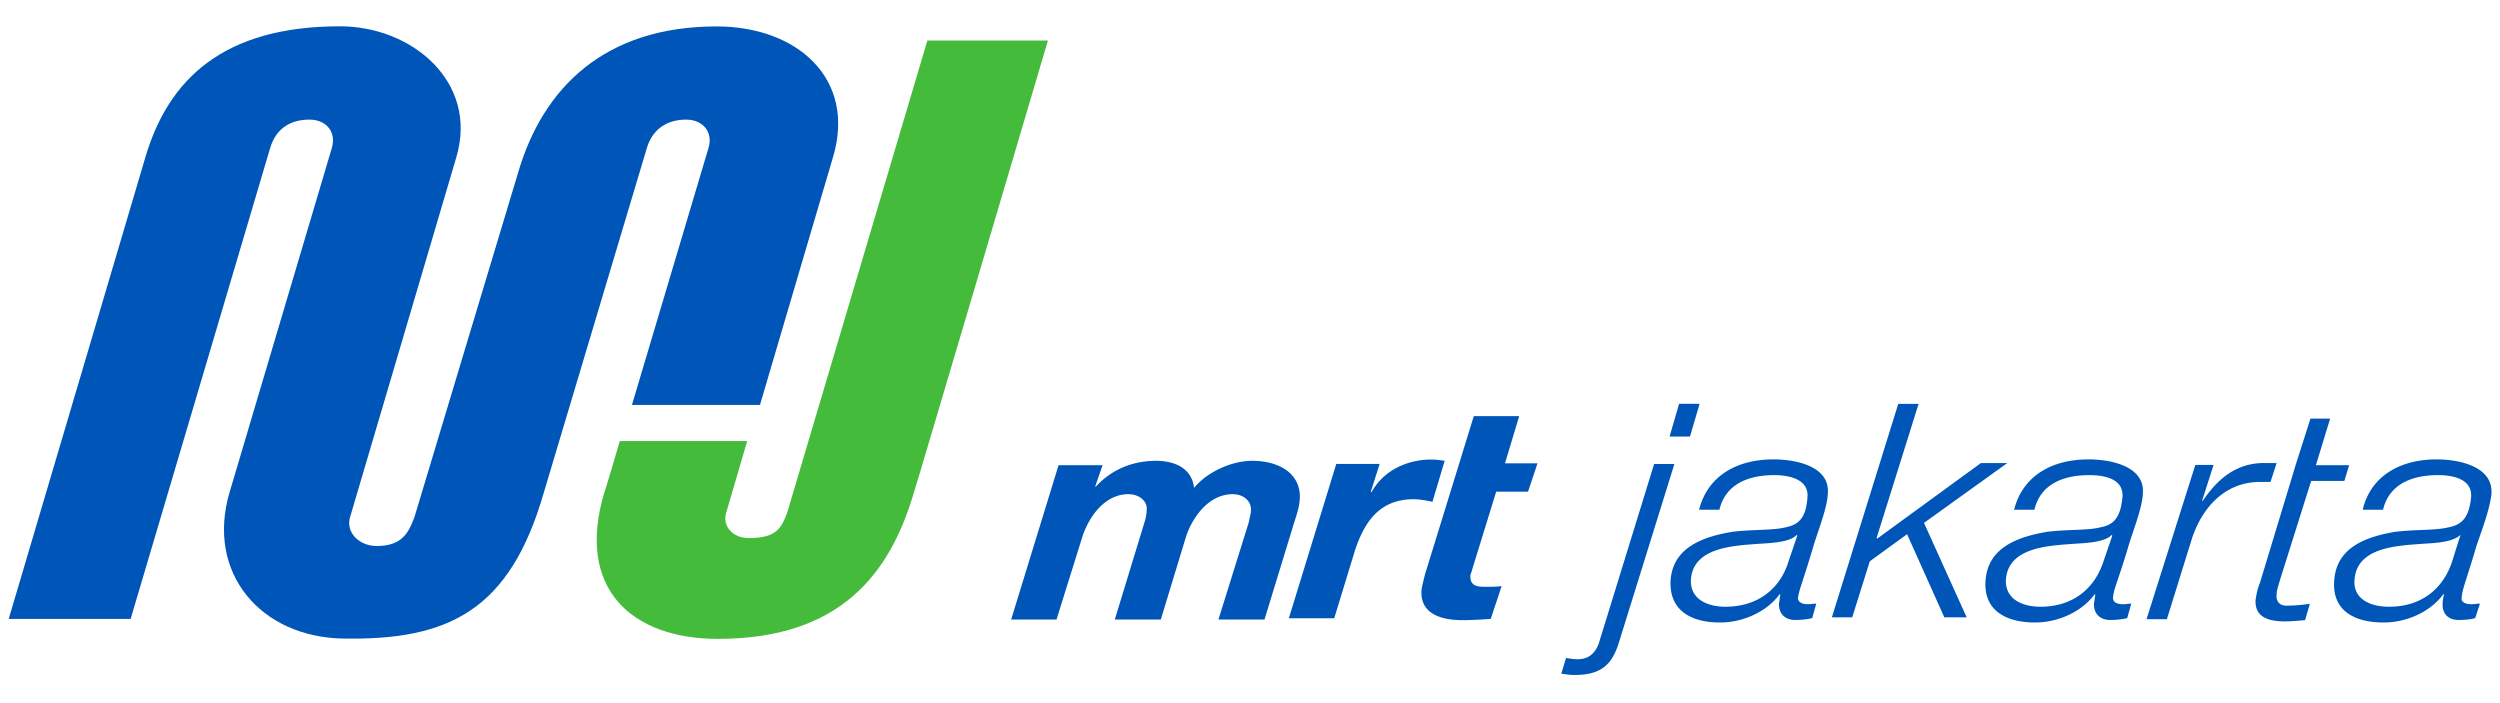
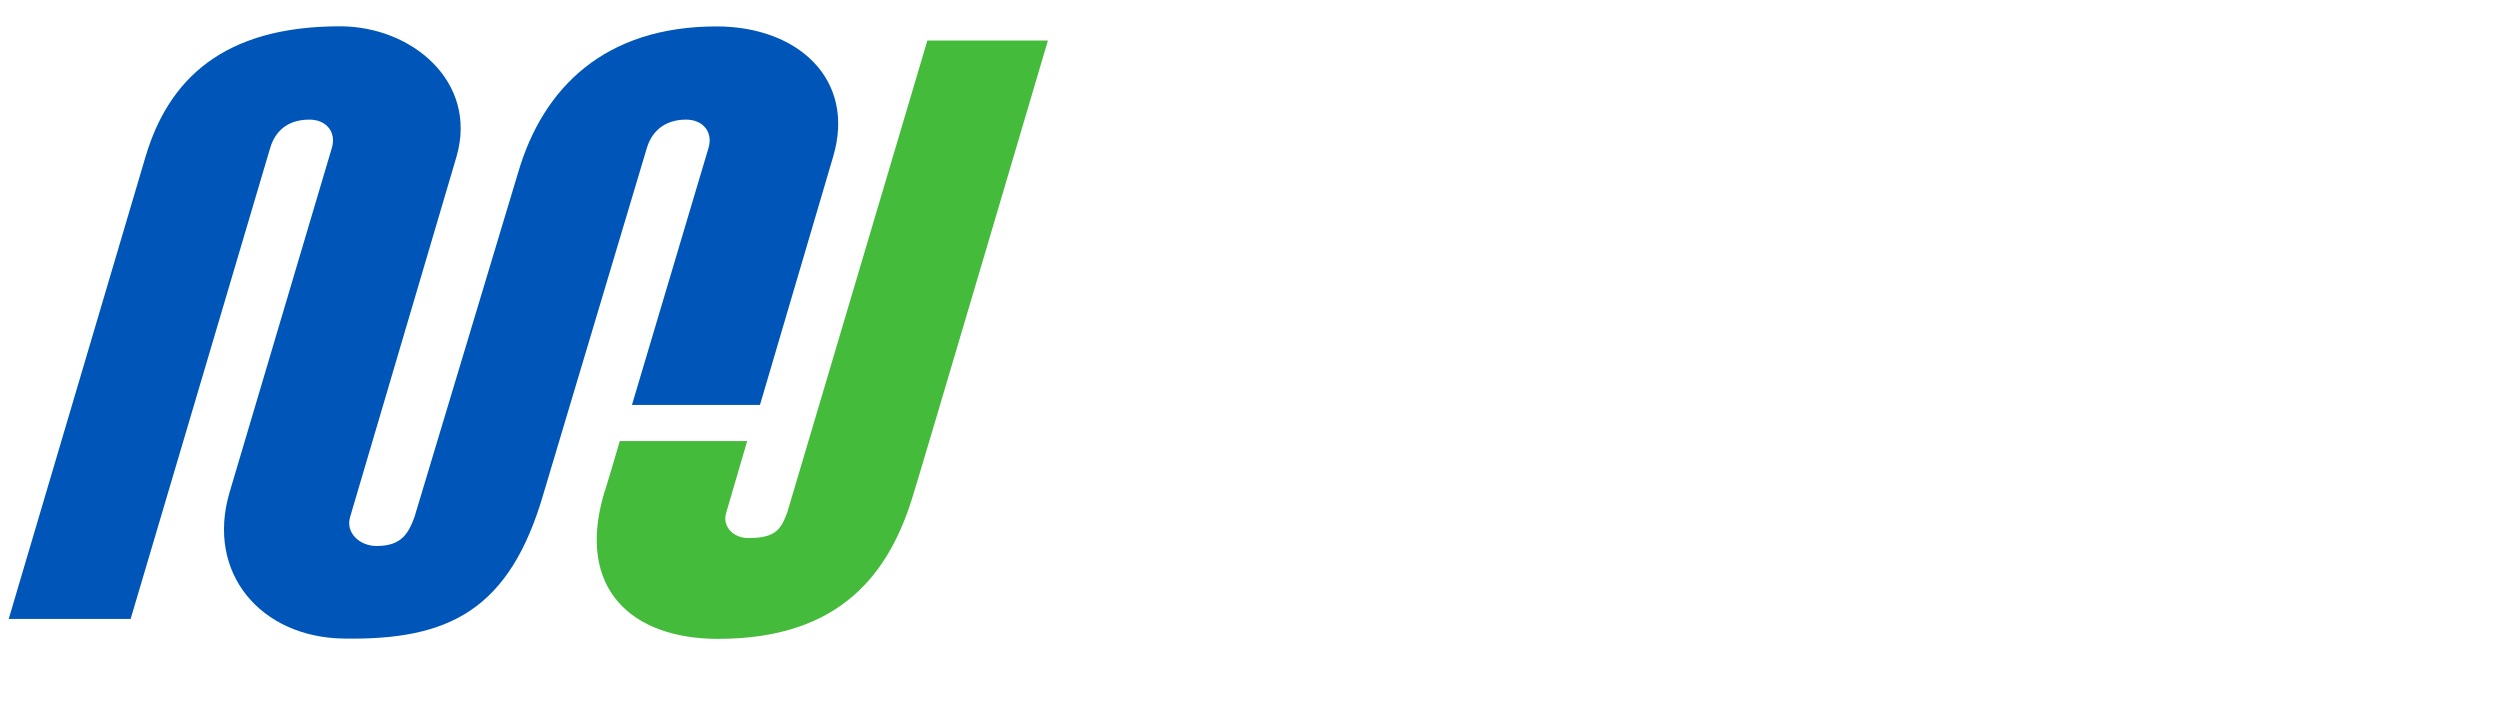
<svg xmlns="http://www.w3.org/2000/svg" width="137.7" height="38.73">
  <defs>
    <clipPath id="prefix__a">
      <path d="M0 .217h595.3v841.7H0z" />
    </clipPath>
  </defs>
  <g transform="matrix(1.334 0 0 -1.334 -283.642 1070.764)" clip-path="url(#prefix__a)">
    <path d="M238.718 785.953h5.286l3.02 10.245c.952 3.198-1.454 5.383-4.81 5.383-4.587 0-7.16-2.496-8.195-6.033-.083-.286-4.28-14.223-4.28-14.223-.252-.677-.531-1.197-1.566-1.197-.7 0-1.287.547-1.092 1.197l4.393 14.878c.894 3.07-1.818 5.383-4.812 5.383-4.81 0-7.076-2.184-8.027-5.383l-5.65-19.087h5.034l5.762 19.447c.196.65.672 1.17 1.623 1.17.7 0 1.118-.52.923-1.17l-4.224-14.223c-.98-3.328 1.287-5.981 4.7-6.034 4.363-.077 6.88 1.17 8.278 6.034l4.253 14.223c.195.65.698 1.17 1.622 1.17.699 0 1.119-.52.923-1.17z" fill="#0056b8" />
    <path d="M255.893 800.997h-4.978l-5.79-19.502c-.253-.65-.448-1.04-1.594-1.04-.644 0-1.092.493-.923 1.04l.867 2.964h-5.26s-.615-2.107-.642-2.133c-1.175-3.952 1.12-6.033 4.698-6.033 5.064 0 7.106 2.705 8.085 6.033.027.026 5.537 18.672 5.537 18.672" fill="#45bb3c" />
-     <path d="M264.332 783.645c-.866 0-1.874-.468-2.405-1.118-.085.78-.756 1.118-1.567 1.118-.978 0-1.846-.364-2.489-1.066h-.028l.307.884h-1.818l-1.957-6.371h1.873l1.064 3.407c.251.78.895 1.768 1.902 1.768.475 0 .81-.312.754-.676 0-.13-.027-.287-.083-.468l-1.23-4.031h1.9l1.036 3.407c.251.78.923 1.768 1.93 1.768.476 0 .783-.312.755-.676 0-.13-.055-.287-.084-.468l-1.258-4.031h1.902l1.146 3.745c.112.39.28.806.309 1.196.083 1.092-.868 1.612-1.959 1.612M272.275 783.645a3.738 3.738 0 01-.56.052c-1.007 0-1.986-.468-2.461-1.352l-.028.026.363 1.144h-1.79l-1.958-6.37h1.874l.866 2.833c.364 1.067.952 2.08 2.406 2.08.252 0 .532-.051.783-.104zM275.352 785.491h-1.874l-2.013-6.527c-.057-.234-.113-.442-.141-.598-.112-1.04.812-1.3 1.678-1.3.392 0 .811.026 1.175.052l.449 1.352c-.225-.026-.45-.026-.673-.026-.279 0-.643 0-.614.468 0 .052.055.156.083.286l.98 3.172h1.314l.392 1.17h-1.343zM278.629 776.077c-.14-.338-.364-.624-.867-.624-.168 0-.309.025-.477.051l-.195-.65c.195-.025.363-.051.56-.051 1.062 0 1.51.415 1.79 1.248l2.32 7.463h-.837zM286.472 779.492c-.336-1.118-1.26-1.872-2.601-1.872-.784 0-1.483.338-1.427 1.143.112 1.327 1.79 1.378 2.825 1.457.42.026 1.26.052 1.538.364l.028-.026zm1.622 2.782c.112 1.144-1.314 1.43-2.238 1.43-1.482 0-2.713-.65-3.077-2.08h.84c.252 1.066 1.203 1.43 2.265 1.43.644 0 1.428-.181 1.371-.91-.057-.858-.363-1.144-.923-1.249-.531-.13-1.315-.077-2.181-.181-1.232-.208-2.434-.65-2.546-1.976-.083-1.248.811-1.769 2.041-1.769.951 0 1.931.442 2.462 1.17l.028-.025c-.028-.105-.028-.235-.056-.338-.028-.417.224-.703.672-.703.223 0 .503.026.699.078l.167.598c-.11 0-.223-.026-.335-.026-.196 0-.42.053-.42.26.056.39.224.729.644 2.158.168.573.56 1.535.587 2.133M295.506 783.553h-1.09l-4.28-3.12-.028.025 1.735 5.539h-.84l-2.741-8.815h.84l.726 2.314 1.54 1.118 1.537-3.432h.923l-1.762 3.9zM299.477 779.492c-.363-1.118-1.259-1.872-2.6-1.872-.784 0-1.483.338-1.427 1.143.112 1.327 1.79 1.378 2.825 1.457.419.026 1.259.052 1.538.364l.028-.026zm1.624 2.782c.11 1.144-1.315 1.43-2.238 1.43-1.482 0-2.714-.65-3.078-2.08h.84c.251 1.066 1.202 1.43 2.265 1.43.644 0 1.427-.156 1.37-.91-.083-.858-.363-1.144-.923-1.249-.53-.13-1.314-.077-2.18-.181-1.232-.208-2.434-.65-2.546-1.976-.113-1.248.81-1.769 2.04-1.769.952 0 1.932.442 2.463 1.17l.028-.025c-.028-.105-.028-.235-.057-.338-.027-.417.225-.703.672-.703.225 0 .504.026.7.078l.167.598c-.111 0-.223-.026-.336-.026-.195 0-.418.053-.418.26.027.39.223.729.643 2.158.168.573.559 1.535.588 2.133M306.626 783.553h-.448c-1.204.026-1.986-.65-2.601-1.56h-.03l.476 1.482h-.754l-2.015-6.371h.84l1.035 3.33c.391 1.195 1.286 2.313 2.769 2.339h.475zM306.626 778.107c0 .209.056.312.14.624l1.286 4.083h1.37l.197.65h-1.371l.587 1.925h-.812l-.614-1.925-.196-.65-1.286-4.239c-.113-.26-.141-.52-.168-.65-.057-.754.559-.91 1.202-.91.28 0 .559.026.84.052l.196.676a6.158 6.158 0 00-.98-.078c-.307 0-.42.234-.391.442M313.873 779.492c-.363-1.118-1.259-1.872-2.601-1.872-.812 0-1.511.338-1.427 1.143.112 1.327 1.79 1.378 2.825 1.457.42.026 1.23.052 1.539.364v-.026zm.392-1.509c.028.39.196.729.615 2.158.195.573.559 1.535.615 2.133.085 1.144-1.343 1.43-2.265 1.43-1.455 0-2.714-.65-3.05-2.08h.84c.252 1.066 1.203 1.43 2.265 1.43.616 0 1.427-.156 1.371-.91-.084-.858-.39-1.144-.95-1.249-.532-.13-1.287-.077-2.182-.181-1.231-.208-2.407-.65-2.518-1.976-.112-1.248.784-1.769 2.041-1.769.952 0 1.931.442 2.463 1.17l.027-.025a1.44 1.44 0 01-.056-.338c-.028-.417.196-.703.67-.703.225 0 .505.026.673.078l.196.598c-.14 0-.224-.026-.336-.026-.196 0-.448.053-.419.26" fill="#0056b8" />
    <g>
-       <path d="M282.8 786h-.846l-.393-1.352h.844z" fill="#0056b8" />
-     </g>
+       </g>
  </g>
</svg>